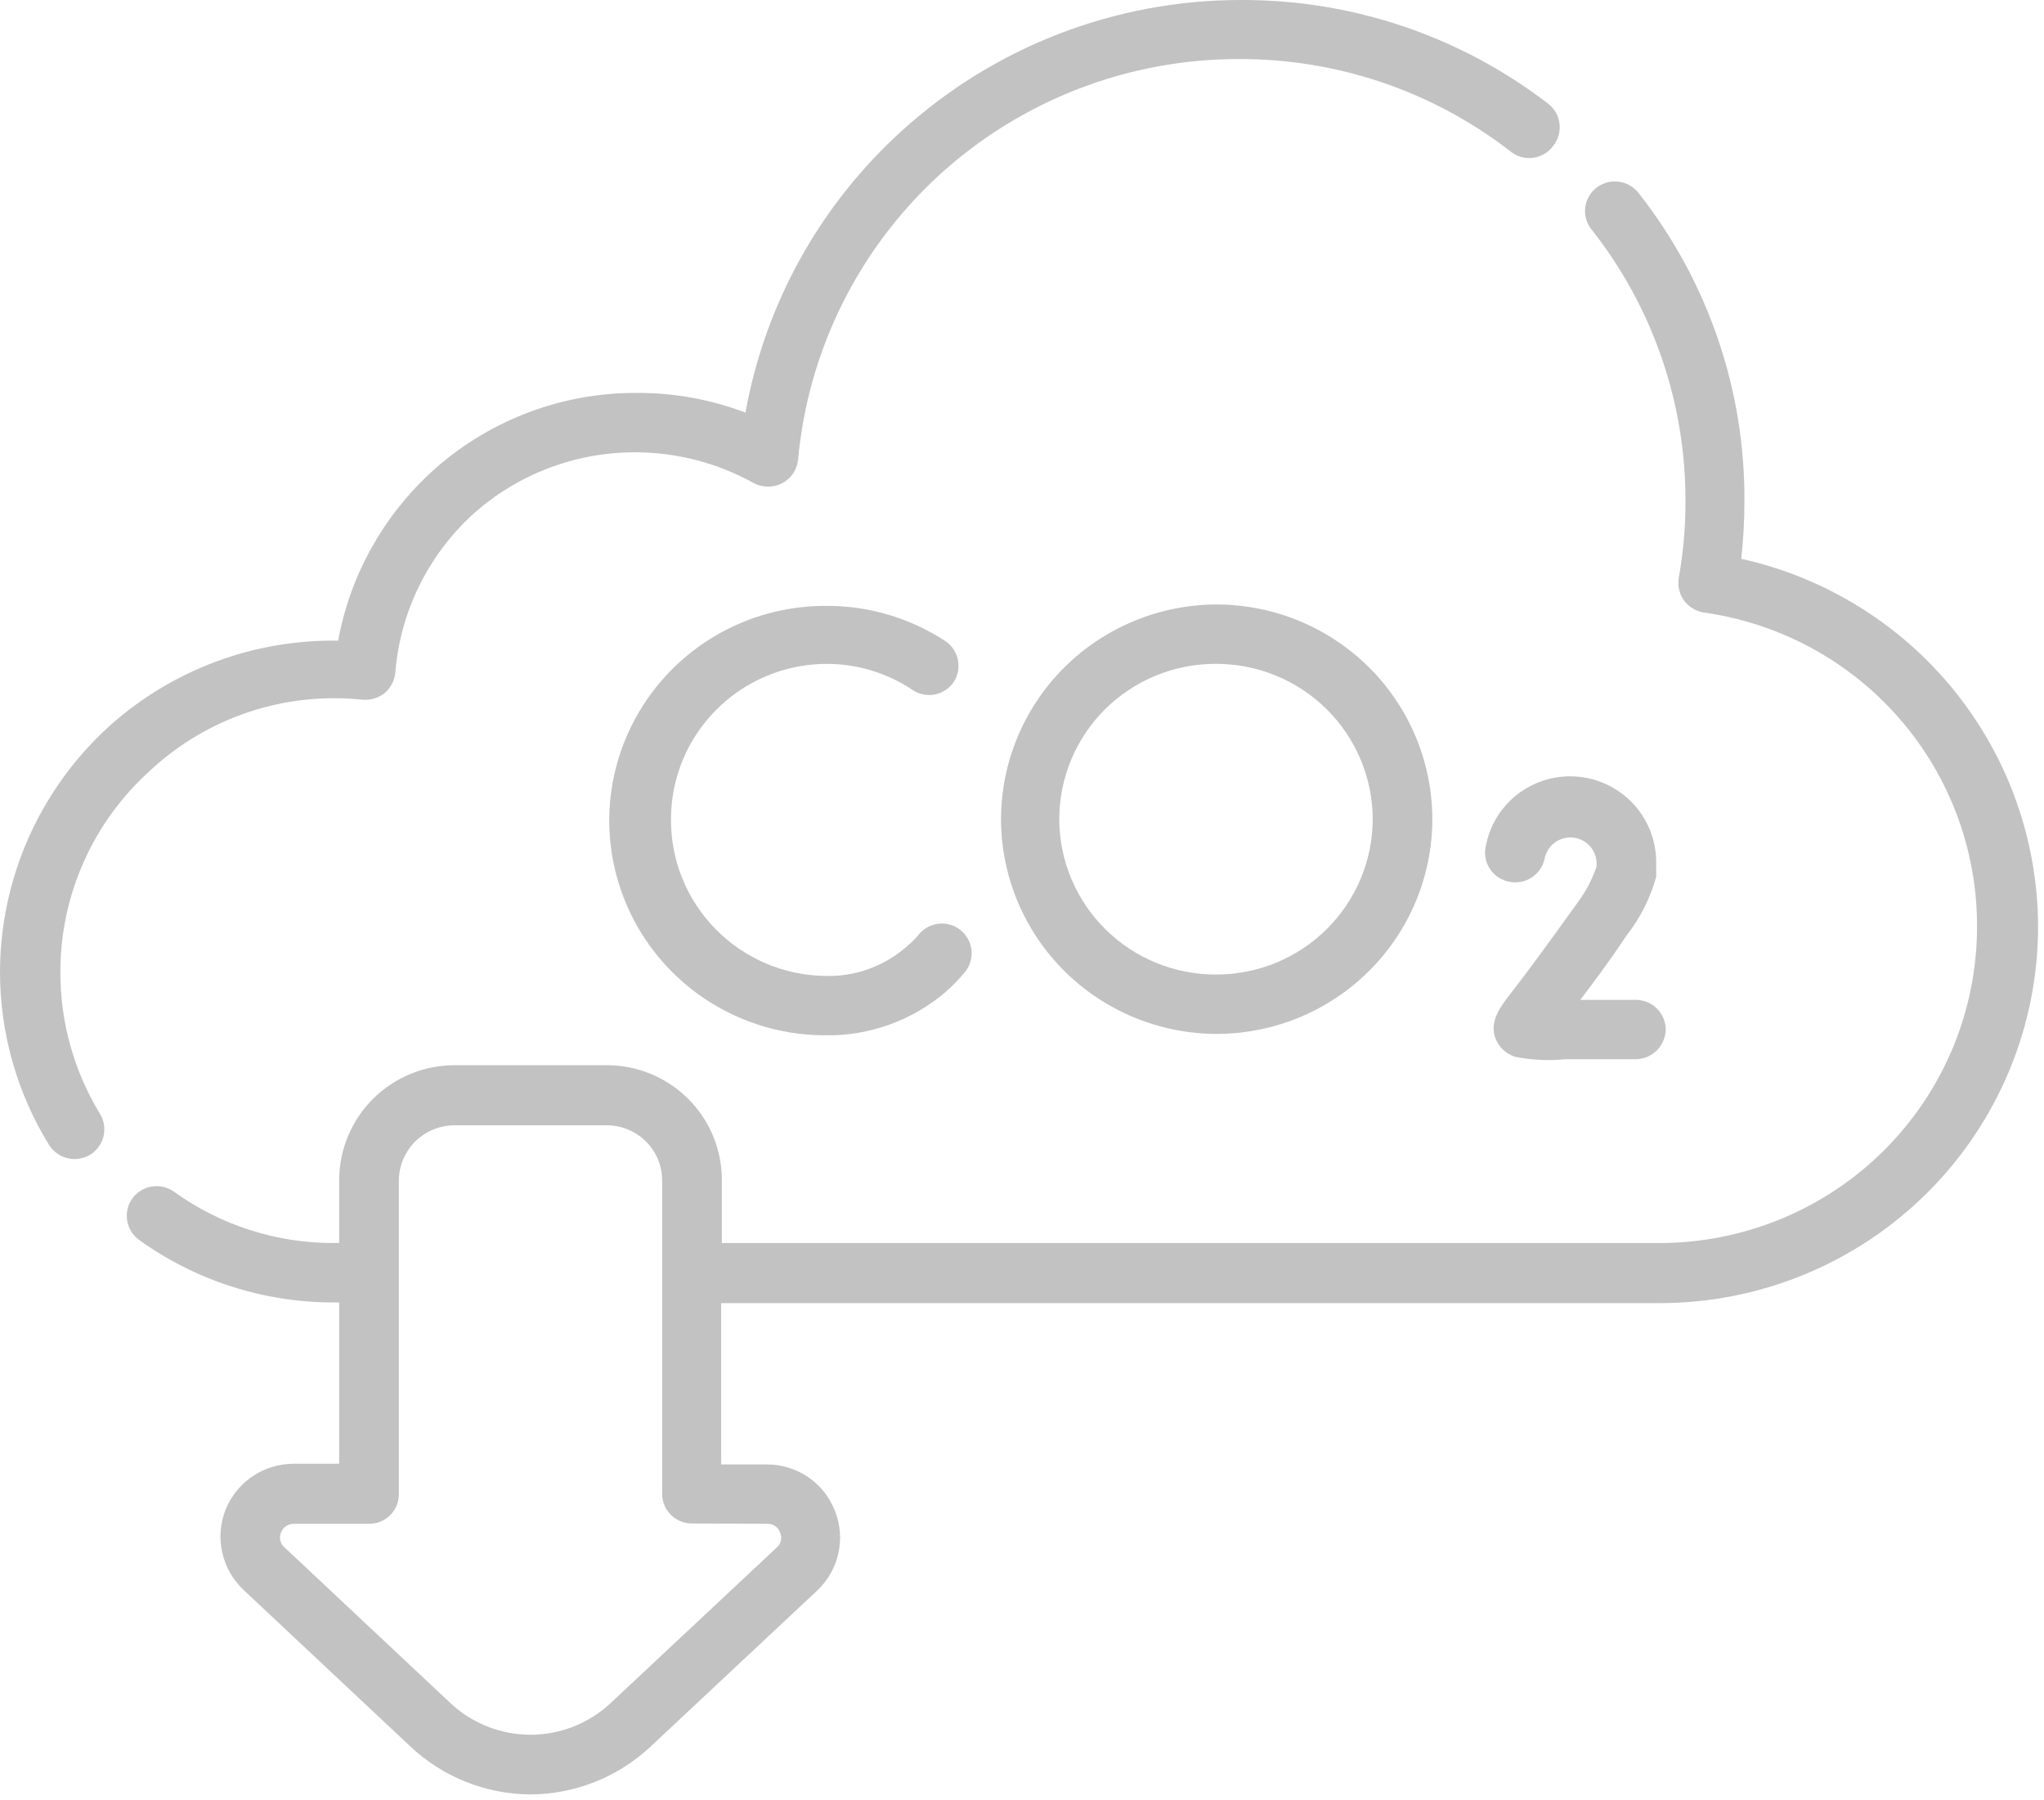
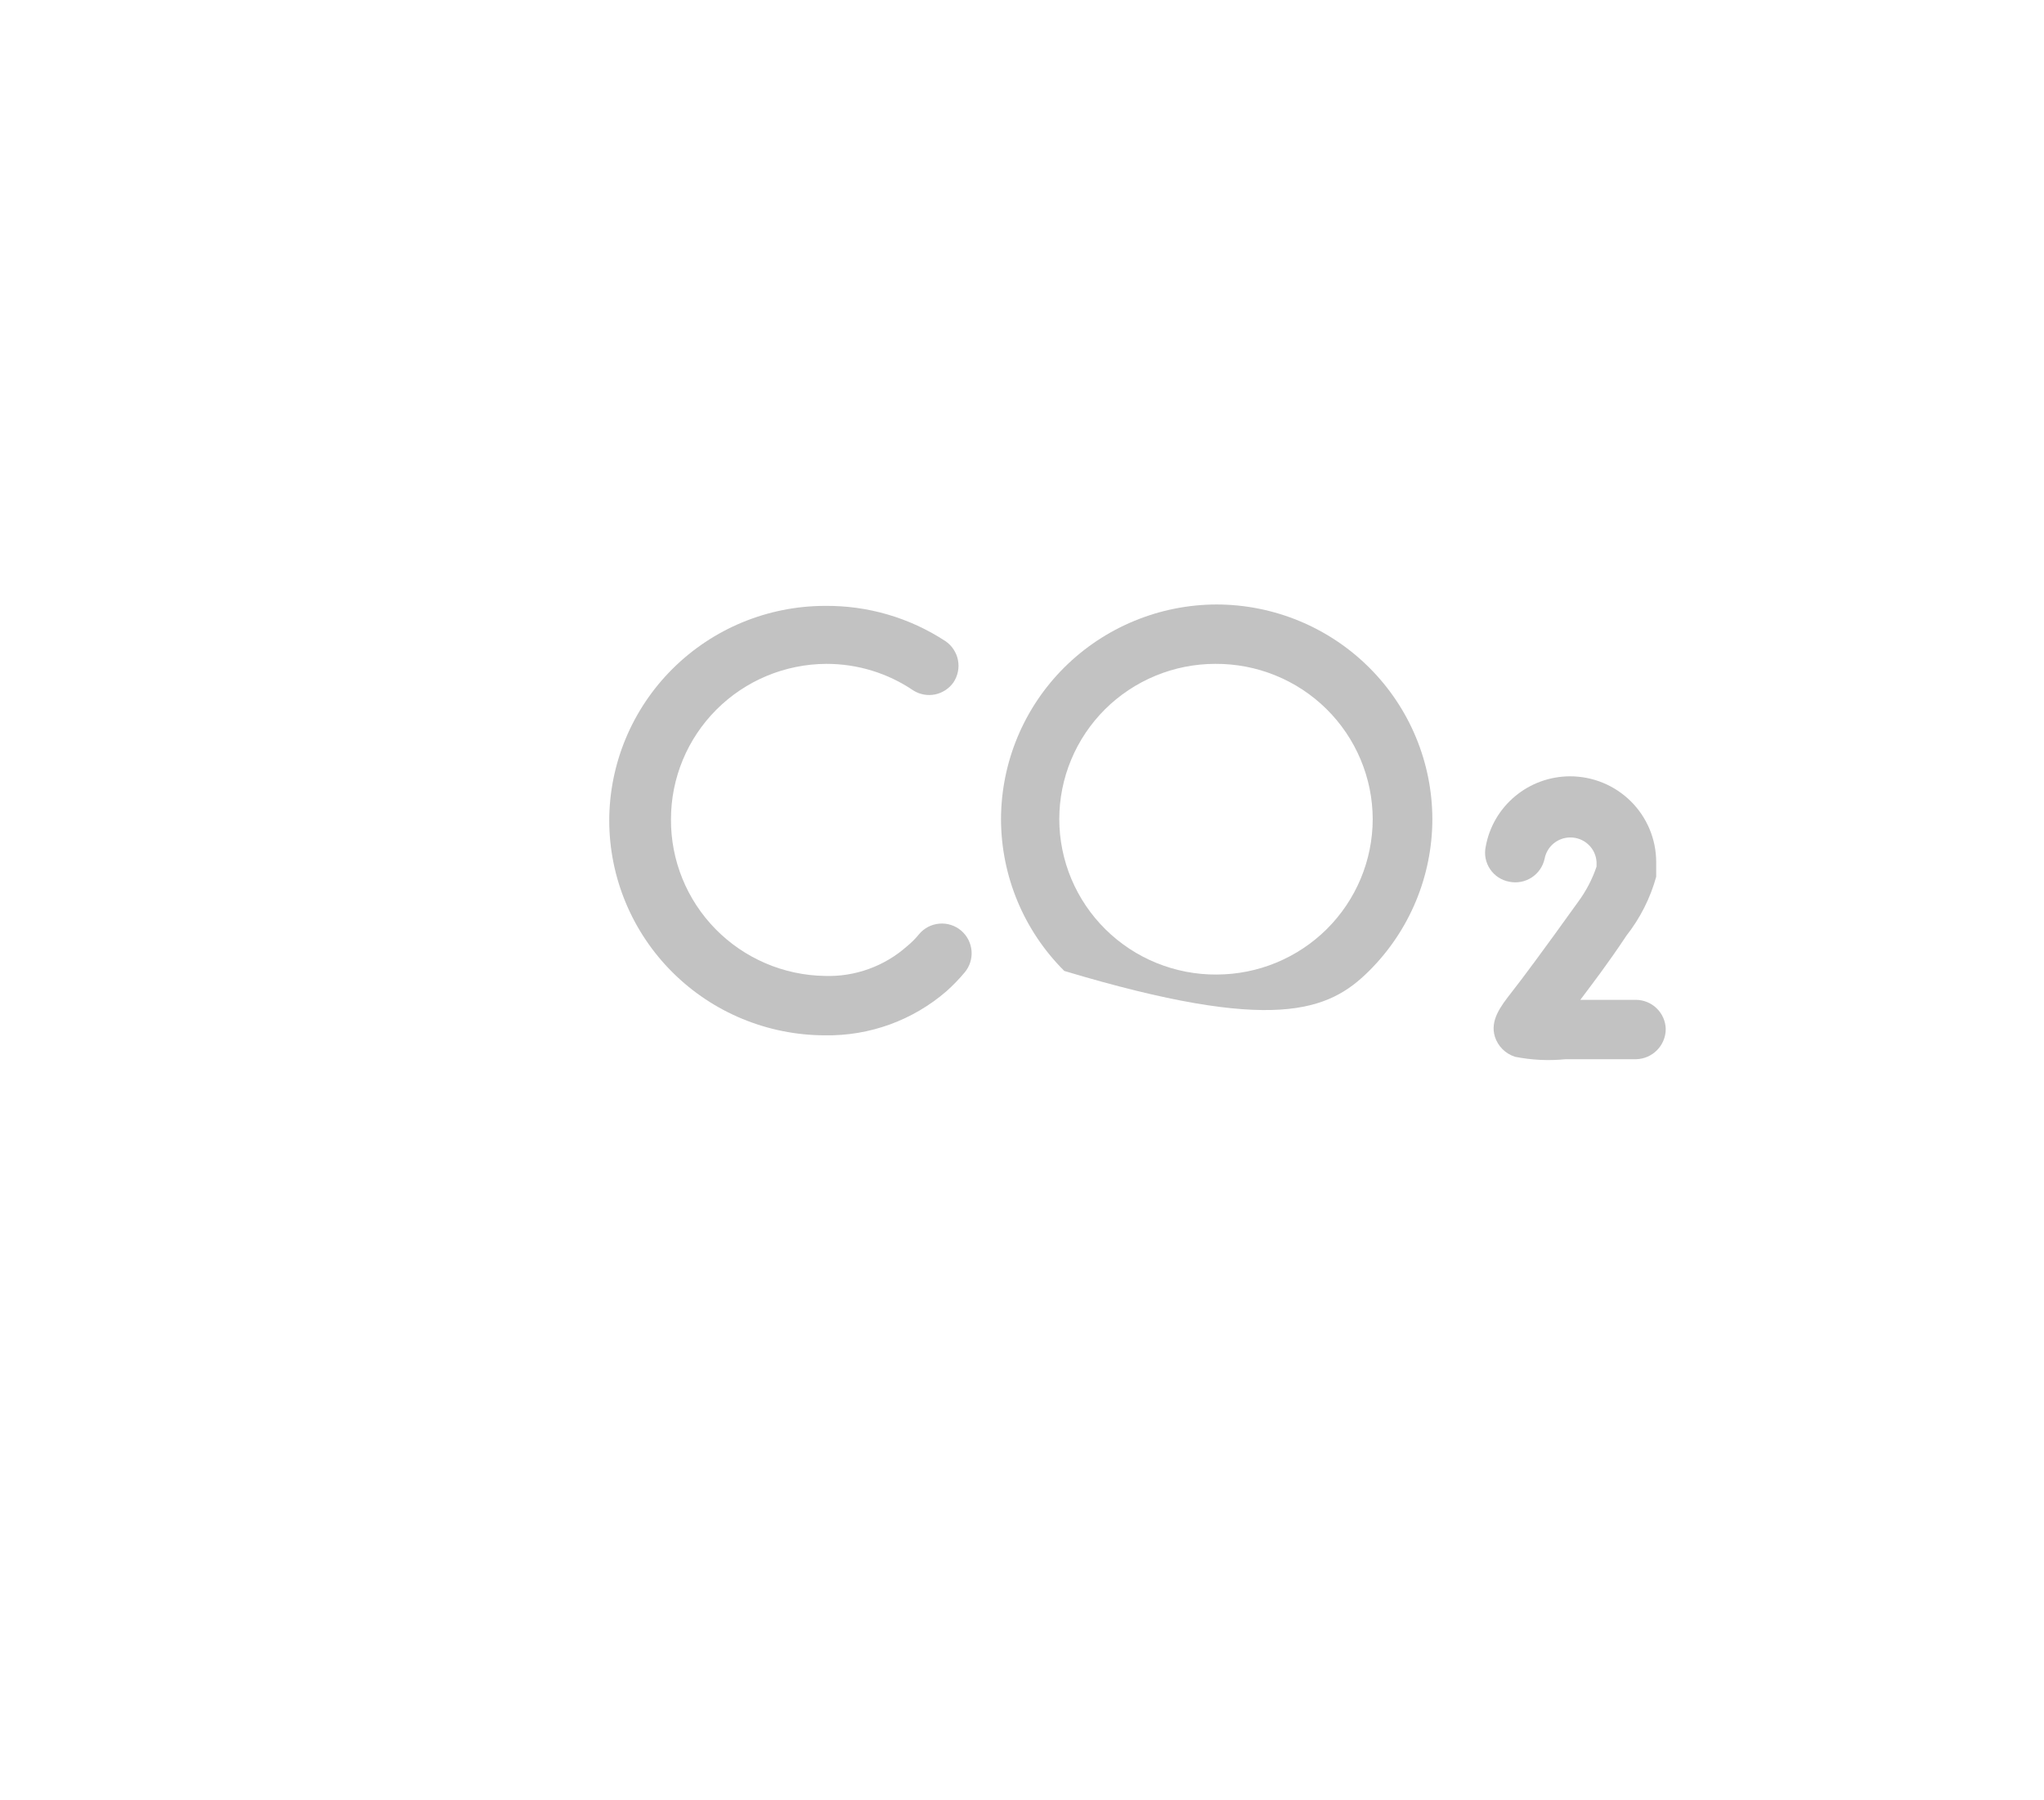
<svg xmlns="http://www.w3.org/2000/svg" width="67" height="59" viewBox="0 0 67 59" fill="none">
  <path d="M27.085 21.755C28.105 21.753 29.102 22.058 29.943 22.63C30.154 22.761 30.407 22.806 30.65 22.757C30.893 22.707 31.108 22.567 31.251 22.366C31.323 22.259 31.373 22.139 31.399 22.013C31.425 21.887 31.425 21.757 31.401 21.631C31.376 21.505 31.326 21.385 31.255 21.278C31.184 21.171 31.092 21.078 30.985 21.007C29.814 20.241 28.44 19.84 27.039 19.855C25.165 19.858 23.369 20.6 22.044 21.919C20.719 23.238 19.973 25.026 19.97 26.892C19.973 28.757 20.719 30.545 22.044 31.864C23.369 33.183 25.165 33.925 27.039 33.928C28.504 33.953 29.926 33.436 31.031 32.477C31.242 32.288 31.439 32.084 31.621 31.867C31.787 31.669 31.867 31.414 31.846 31.158C31.824 30.901 31.702 30.664 31.505 30.496C31.408 30.413 31.294 30.35 31.172 30.311C31.05 30.272 30.921 30.257 30.793 30.268C30.665 30.279 30.54 30.314 30.426 30.373C30.312 30.432 30.211 30.513 30.128 30.611C30.008 30.76 29.872 30.895 29.724 31.015C28.986 31.667 28.025 32.014 27.039 31.982C25.688 31.961 24.4 31.409 23.455 30.447C22.51 29.485 21.985 28.191 21.994 26.846C21.994 25.499 22.53 24.208 23.484 23.254C24.438 22.3 25.733 21.761 27.085 21.755Z" fill="#C2C2C2" />
  <path d="M54.288 28.734C54.288 28.734 54.288 28.677 54.288 28.642V28.366C54.288 28.366 54.288 28.285 54.288 28.239C54.285 27.496 53.986 26.784 53.457 26.259C52.928 25.735 52.212 25.44 51.465 25.44C50.806 25.441 50.168 25.672 49.663 26.093C49.157 26.514 48.816 27.098 48.7 27.744C48.673 27.87 48.672 28.001 48.696 28.128C48.721 28.254 48.771 28.375 48.843 28.482C48.915 28.59 49.009 28.682 49.117 28.753C49.226 28.823 49.347 28.872 49.475 28.895C49.73 28.947 49.994 28.895 50.211 28.753C50.428 28.61 50.579 28.388 50.632 28.135C50.67 27.94 50.775 27.764 50.929 27.638C51.083 27.512 51.277 27.443 51.477 27.444C51.696 27.444 51.907 27.527 52.066 27.677C52.226 27.827 52.321 28.032 52.333 28.25V28.4C52.193 28.813 51.99 29.201 51.731 29.552C50.574 31.164 49.915 32.051 49.544 32.523C49.174 32.995 48.839 33.444 49.001 33.974C49.05 34.128 49.136 34.268 49.25 34.382C49.365 34.496 49.506 34.581 49.66 34.631C50.205 34.739 50.762 34.766 51.315 34.711H53.629C53.889 34.705 54.136 34.598 54.317 34.413C54.499 34.228 54.601 33.98 54.601 33.721C54.595 33.465 54.488 33.222 54.304 33.044C54.121 32.865 53.874 32.765 53.617 32.765H51.801C52.182 32.258 52.68 31.613 53.316 30.657C53.764 30.086 54.094 29.433 54.288 28.734Z" fill="#C2C2C2" />
-   <path d="M32.812 26.846C32.816 28.711 33.561 30.499 34.886 31.818C36.212 33.137 38.008 33.879 39.882 33.882C41.756 33.879 43.552 33.137 44.877 31.818C46.203 30.499 46.948 28.711 46.951 26.846C46.948 24.98 46.203 23.192 44.877 21.873C43.552 20.555 41.756 19.812 39.882 19.809C38.008 19.812 36.212 20.555 34.886 21.873C33.561 23.192 32.816 24.98 32.812 26.846ZM44.996 26.846C44.993 28.195 44.453 29.488 43.495 30.442C42.536 31.396 41.237 31.933 39.882 31.936C39.207 31.941 38.538 31.812 37.913 31.559C37.287 31.305 36.719 30.931 36.239 30.458C35.76 29.985 35.379 29.423 35.118 28.803C34.858 28.183 34.723 27.518 34.722 26.846C34.722 26.177 34.854 25.515 35.111 24.898C35.368 24.28 35.745 23.719 36.219 23.246C36.694 22.774 37.258 22.399 37.879 22.143C38.499 21.887 39.164 21.755 39.836 21.755C40.511 21.751 41.18 21.879 41.805 22.133C42.43 22.386 42.999 22.76 43.478 23.233C43.958 23.706 44.339 24.269 44.599 24.889C44.86 25.509 44.995 26.174 44.996 26.846Z" fill="#C2C2C2" />
-   <path d="M1.979 31.844C1.979 30.597 2.243 29.364 2.753 28.225C3.263 27.086 4.009 26.067 4.941 25.233C5.865 24.377 6.963 23.728 8.16 23.331C9.358 22.933 10.627 22.797 11.883 22.93C12.145 22.952 12.406 22.874 12.612 22.711C12.811 22.537 12.935 22.294 12.959 22.032C13.12 20.058 14.02 18.216 15.481 16.872C16.946 15.546 18.858 14.814 20.838 14.822C22.196 14.826 23.53 15.175 24.714 15.835C24.857 15.909 25.016 15.948 25.177 15.948C25.338 15.948 25.497 15.909 25.64 15.835C25.783 15.759 25.906 15.649 25.997 15.514C26.087 15.38 26.144 15.225 26.16 15.064C26.486 11.49 28.136 8.165 30.789 5.735C33.468 3.287 36.974 1.93 40.612 1.935C43.824 1.925 46.947 2.983 49.486 4.941C49.589 5.03 49.709 5.097 49.839 5.137C49.97 5.177 50.107 5.189 50.242 5.173C50.377 5.156 50.508 5.112 50.625 5.042C50.742 4.972 50.843 4.879 50.921 4.768C51.08 4.563 51.151 4.304 51.118 4.047C51.086 3.79 50.952 3.557 50.747 3.398C47.865 1.182 44.323 -0.013 40.681 0C36.556 -0.003 32.58 1.534 29.539 4.307C26.866 6.736 25.073 9.975 24.436 13.521C23.288 13.085 22.067 12.866 20.838 12.876C18.341 12.873 15.935 13.811 14.104 15.502C12.529 16.961 11.47 18.888 11.084 20.995C8.325 20.95 5.651 21.946 3.598 23.782C2.469 24.803 1.565 26.047 0.946 27.435C0.326 28.823 0.004 30.325 1.54235e-06 31.844C-0.001 33.848 0.556 35.813 1.608 37.521C1.697 37.662 1.819 37.778 1.965 37.859C2.111 37.939 2.275 37.982 2.441 37.982C2.62 37.981 2.796 37.934 2.95 37.844C3.061 37.777 3.157 37.688 3.232 37.584C3.308 37.48 3.363 37.362 3.393 37.237C3.423 37.112 3.428 36.982 3.408 36.855C3.387 36.728 3.342 36.606 3.274 36.496C2.421 35.093 1.973 33.484 1.979 31.844Z" fill="#C2C2C2" />
-   <path d="M57.076 18.312C57.145 17.688 57.18 17.062 57.18 16.434C57.204 12.77 55.98 9.206 53.709 6.323C53.549 6.119 53.314 5.986 53.056 5.953C52.798 5.921 52.538 5.992 52.332 6.15C52.23 6.229 52.145 6.327 52.081 6.439C52.018 6.551 51.977 6.674 51.962 6.801C51.947 6.929 51.958 7.058 51.993 7.182C52.029 7.305 52.089 7.42 52.17 7.521C54.175 10.062 55.259 13.203 55.248 16.434C55.25 17.272 55.177 18.109 55.028 18.934C54.985 19.196 55.047 19.465 55.201 19.682C55.361 19.894 55.598 20.035 55.861 20.074C58.349 20.427 60.625 21.663 62.269 23.556C63.912 25.448 64.813 27.868 64.805 30.37C64.805 33.119 63.708 35.755 61.755 37.699C59.802 39.643 57.153 40.735 54.392 40.735H23.661V38.662C23.661 37.666 23.263 36.711 22.556 36.007C21.849 35.303 20.889 34.907 19.889 34.907H14.902C13.901 34.907 12.94 35.302 12.231 36.006C11.522 36.71 11.122 37.665 11.118 38.662V40.735H10.933C9.056 40.737 7.225 40.149 5.704 39.053C5.493 38.903 5.231 38.842 4.976 38.883C4.72 38.924 4.491 39.064 4.338 39.272C4.188 39.482 4.127 39.742 4.168 39.996C4.209 40.251 4.349 40.479 4.558 40.631C6.413 41.966 8.644 42.684 10.933 42.681H11.118V47.967H9.626C9.145 47.968 8.675 48.112 8.277 48.38C7.879 48.649 7.571 49.031 7.393 49.476C7.217 49.922 7.18 50.411 7.285 50.878C7.39 51.346 7.633 51.772 7.983 52.102L13.433 57.215C14.494 58.222 15.9 58.79 17.366 58.804C18.838 58.802 20.253 58.242 21.324 57.238L26.785 52.125C27.135 51.796 27.378 51.369 27.481 50.901C27.584 50.432 27.543 49.944 27.363 49.499C27.189 49.054 26.883 48.672 26.487 48.403C26.09 48.134 25.622 47.99 25.142 47.99H23.638V42.704H54.392C56.02 42.706 57.633 42.388 59.139 41.769C60.644 41.15 62.013 40.241 63.165 39.096C64.318 37.951 65.233 36.591 65.858 35.093C66.483 33.596 66.805 31.991 66.806 30.37C66.801 27.559 65.834 24.834 64.066 22.642C62.297 20.451 59.832 18.924 57.076 18.312ZM25.165 49.936C25.255 49.935 25.342 49.962 25.415 50.014C25.488 50.065 25.543 50.139 25.57 50.224C25.607 50.305 25.617 50.396 25.598 50.483C25.579 50.57 25.533 50.649 25.466 50.708L20.005 55.821C19.295 56.481 18.36 56.848 17.39 56.848C16.419 56.848 15.484 56.481 14.775 55.821L9.325 50.708C9.257 50.65 9.21 50.572 9.189 50.485C9.168 50.398 9.175 50.307 9.209 50.224C9.241 50.139 9.297 50.066 9.372 50.015C9.446 49.963 9.535 49.936 9.626 49.936H12.102C12.36 49.936 12.607 49.834 12.789 49.653C12.972 49.472 13.074 49.226 13.074 48.969V38.685C13.077 38.204 13.271 37.744 13.613 37.405C13.956 37.067 14.419 36.877 14.902 36.877H19.889C20.371 36.877 20.833 37.067 21.173 37.406C21.514 37.745 21.705 38.205 21.705 38.685V41.725V48.958C21.705 49.086 21.731 49.212 21.78 49.33C21.83 49.449 21.903 49.556 21.994 49.646C22.086 49.736 22.194 49.807 22.313 49.855C22.433 49.903 22.56 49.926 22.689 49.925L25.165 49.936Z" fill="#C2C2C2" />
+   <path d="M32.812 26.846C32.816 28.711 33.561 30.499 34.886 31.818C41.756 33.879 43.552 33.137 44.877 31.818C46.203 30.499 46.948 28.711 46.951 26.846C46.948 24.98 46.203 23.192 44.877 21.873C43.552 20.555 41.756 19.812 39.882 19.809C38.008 19.812 36.212 20.555 34.886 21.873C33.561 23.192 32.816 24.98 32.812 26.846ZM44.996 26.846C44.993 28.195 44.453 29.488 43.495 30.442C42.536 31.396 41.237 31.933 39.882 31.936C39.207 31.941 38.538 31.812 37.913 31.559C37.287 31.305 36.719 30.931 36.239 30.458C35.76 29.985 35.379 29.423 35.118 28.803C34.858 28.183 34.723 27.518 34.722 26.846C34.722 26.177 34.854 25.515 35.111 24.898C35.368 24.28 35.745 23.719 36.219 23.246C36.694 22.774 37.258 22.399 37.879 22.143C38.499 21.887 39.164 21.755 39.836 21.755C40.511 21.751 41.18 21.879 41.805 22.133C42.43 22.386 42.999 22.76 43.478 23.233C43.958 23.706 44.339 24.269 44.599 24.889C44.86 25.509 44.995 26.174 44.996 26.846Z" fill="#C2C2C2" />
</svg>